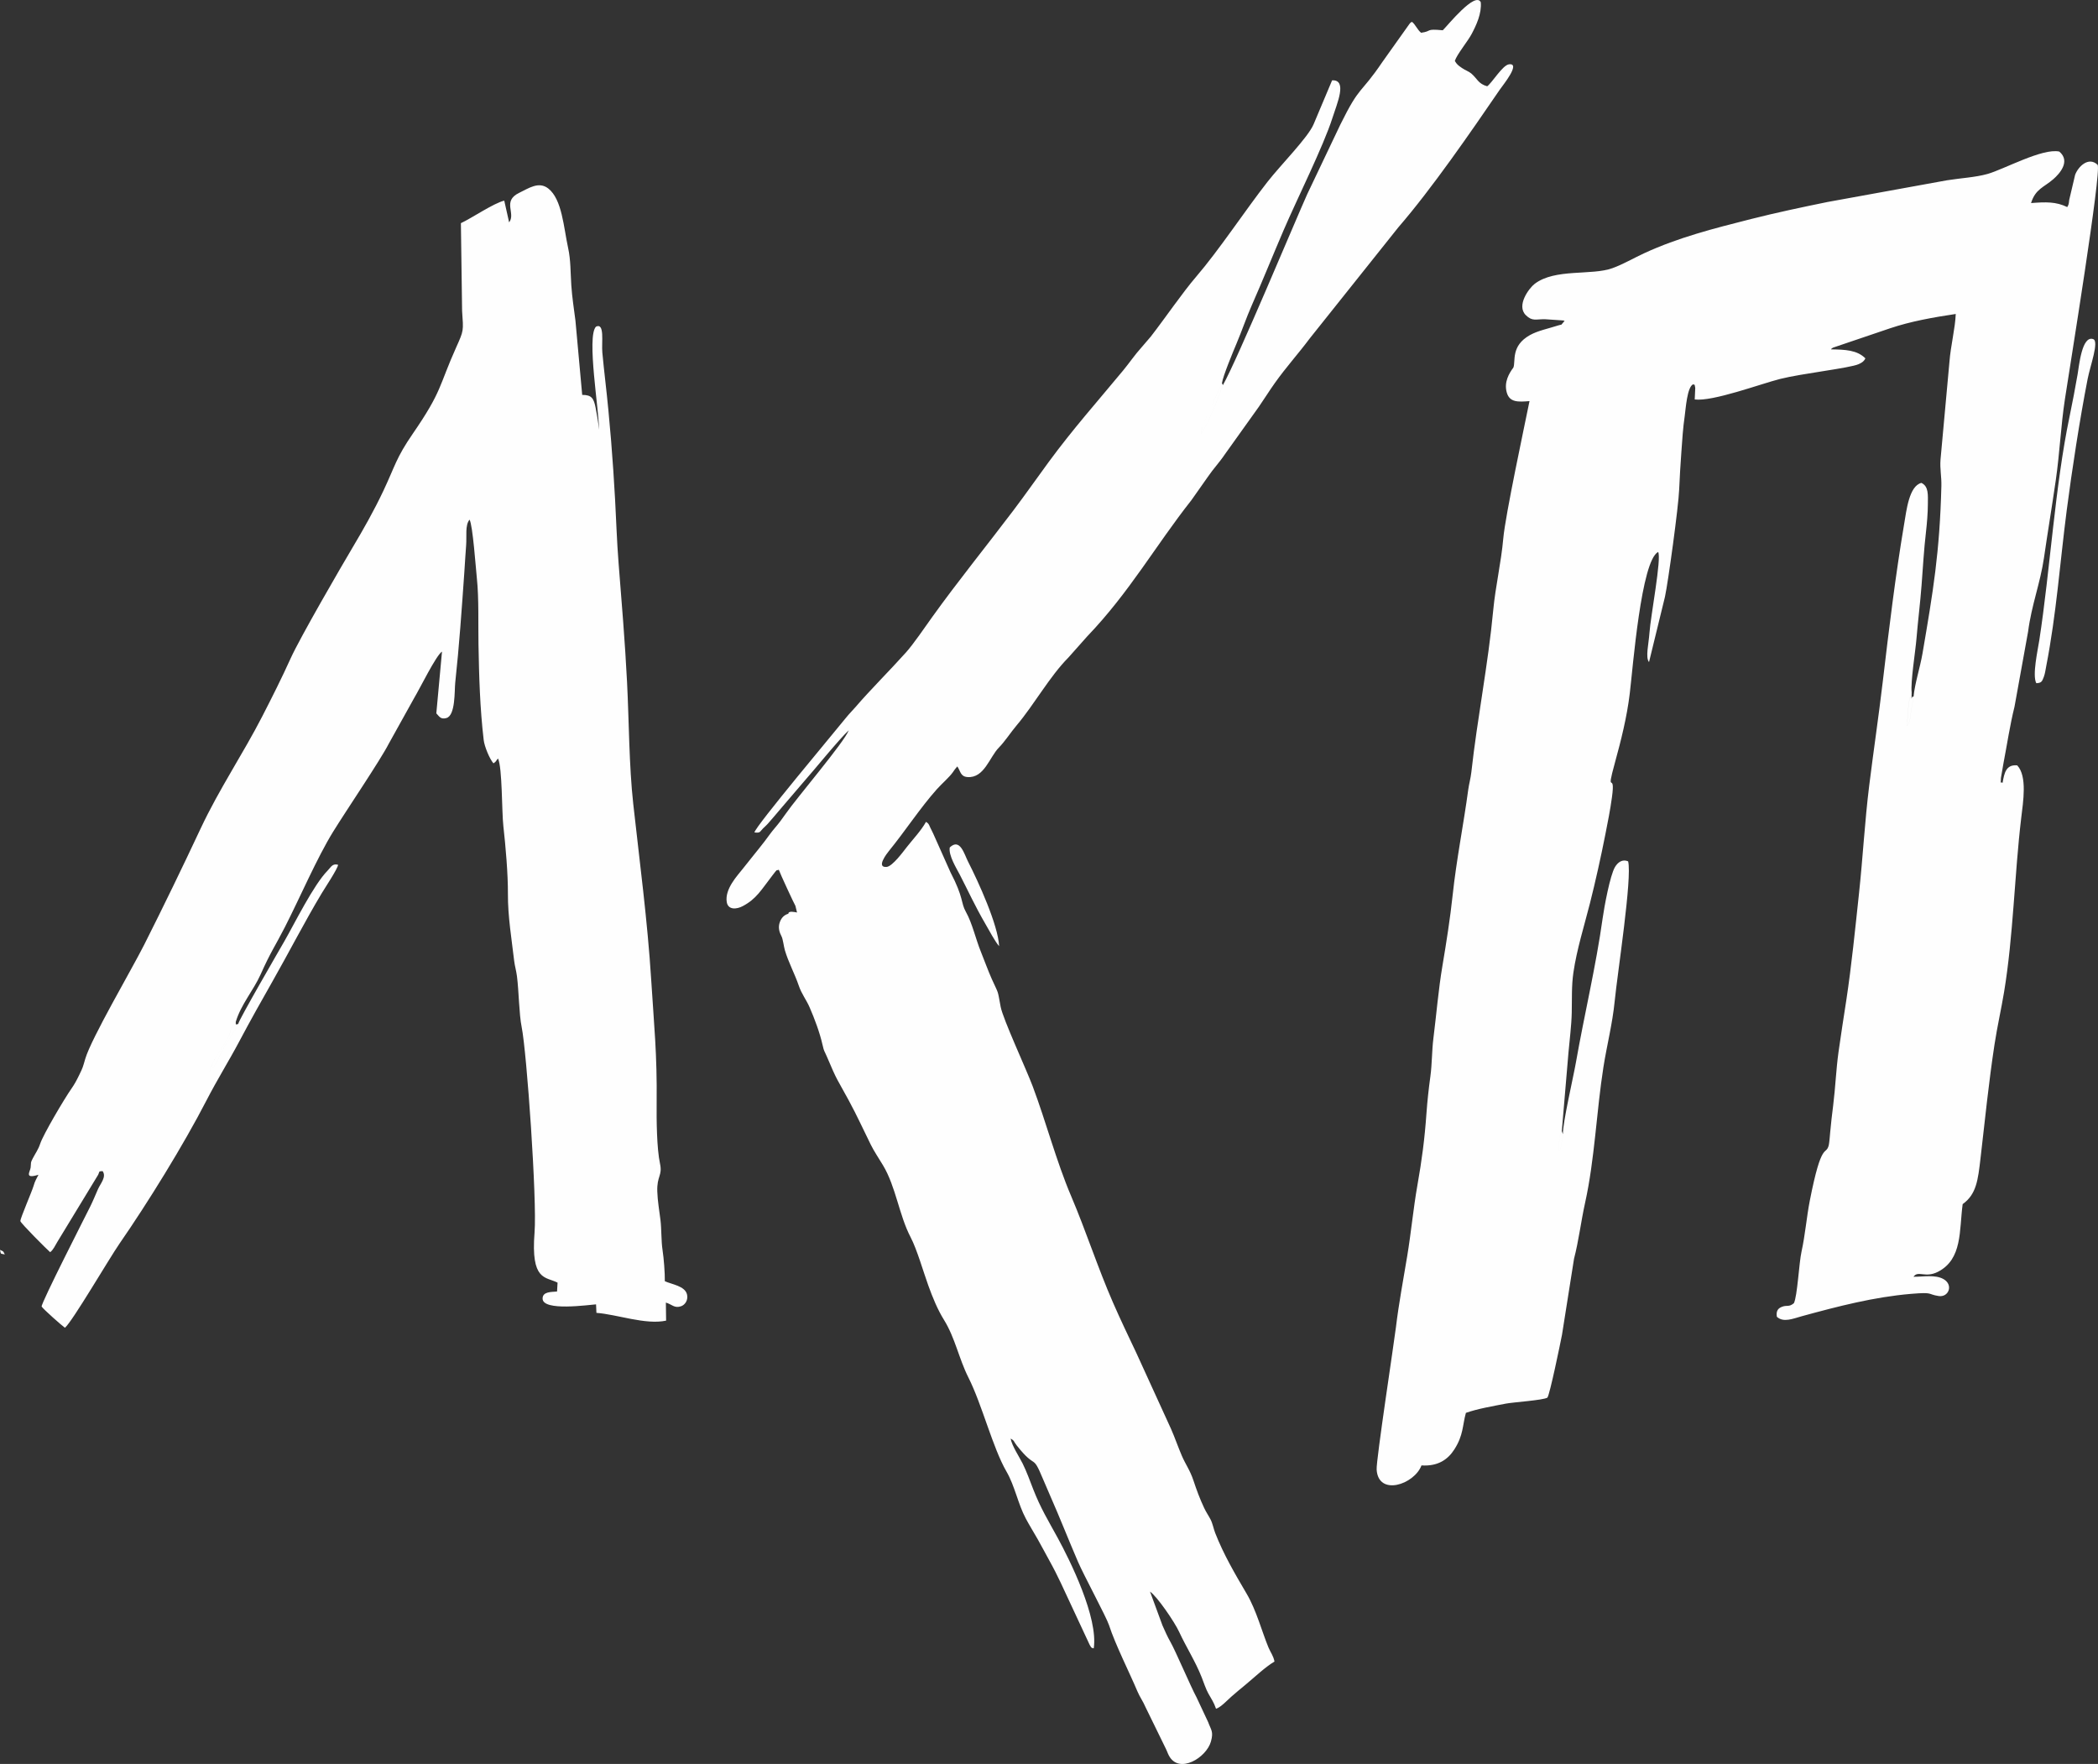
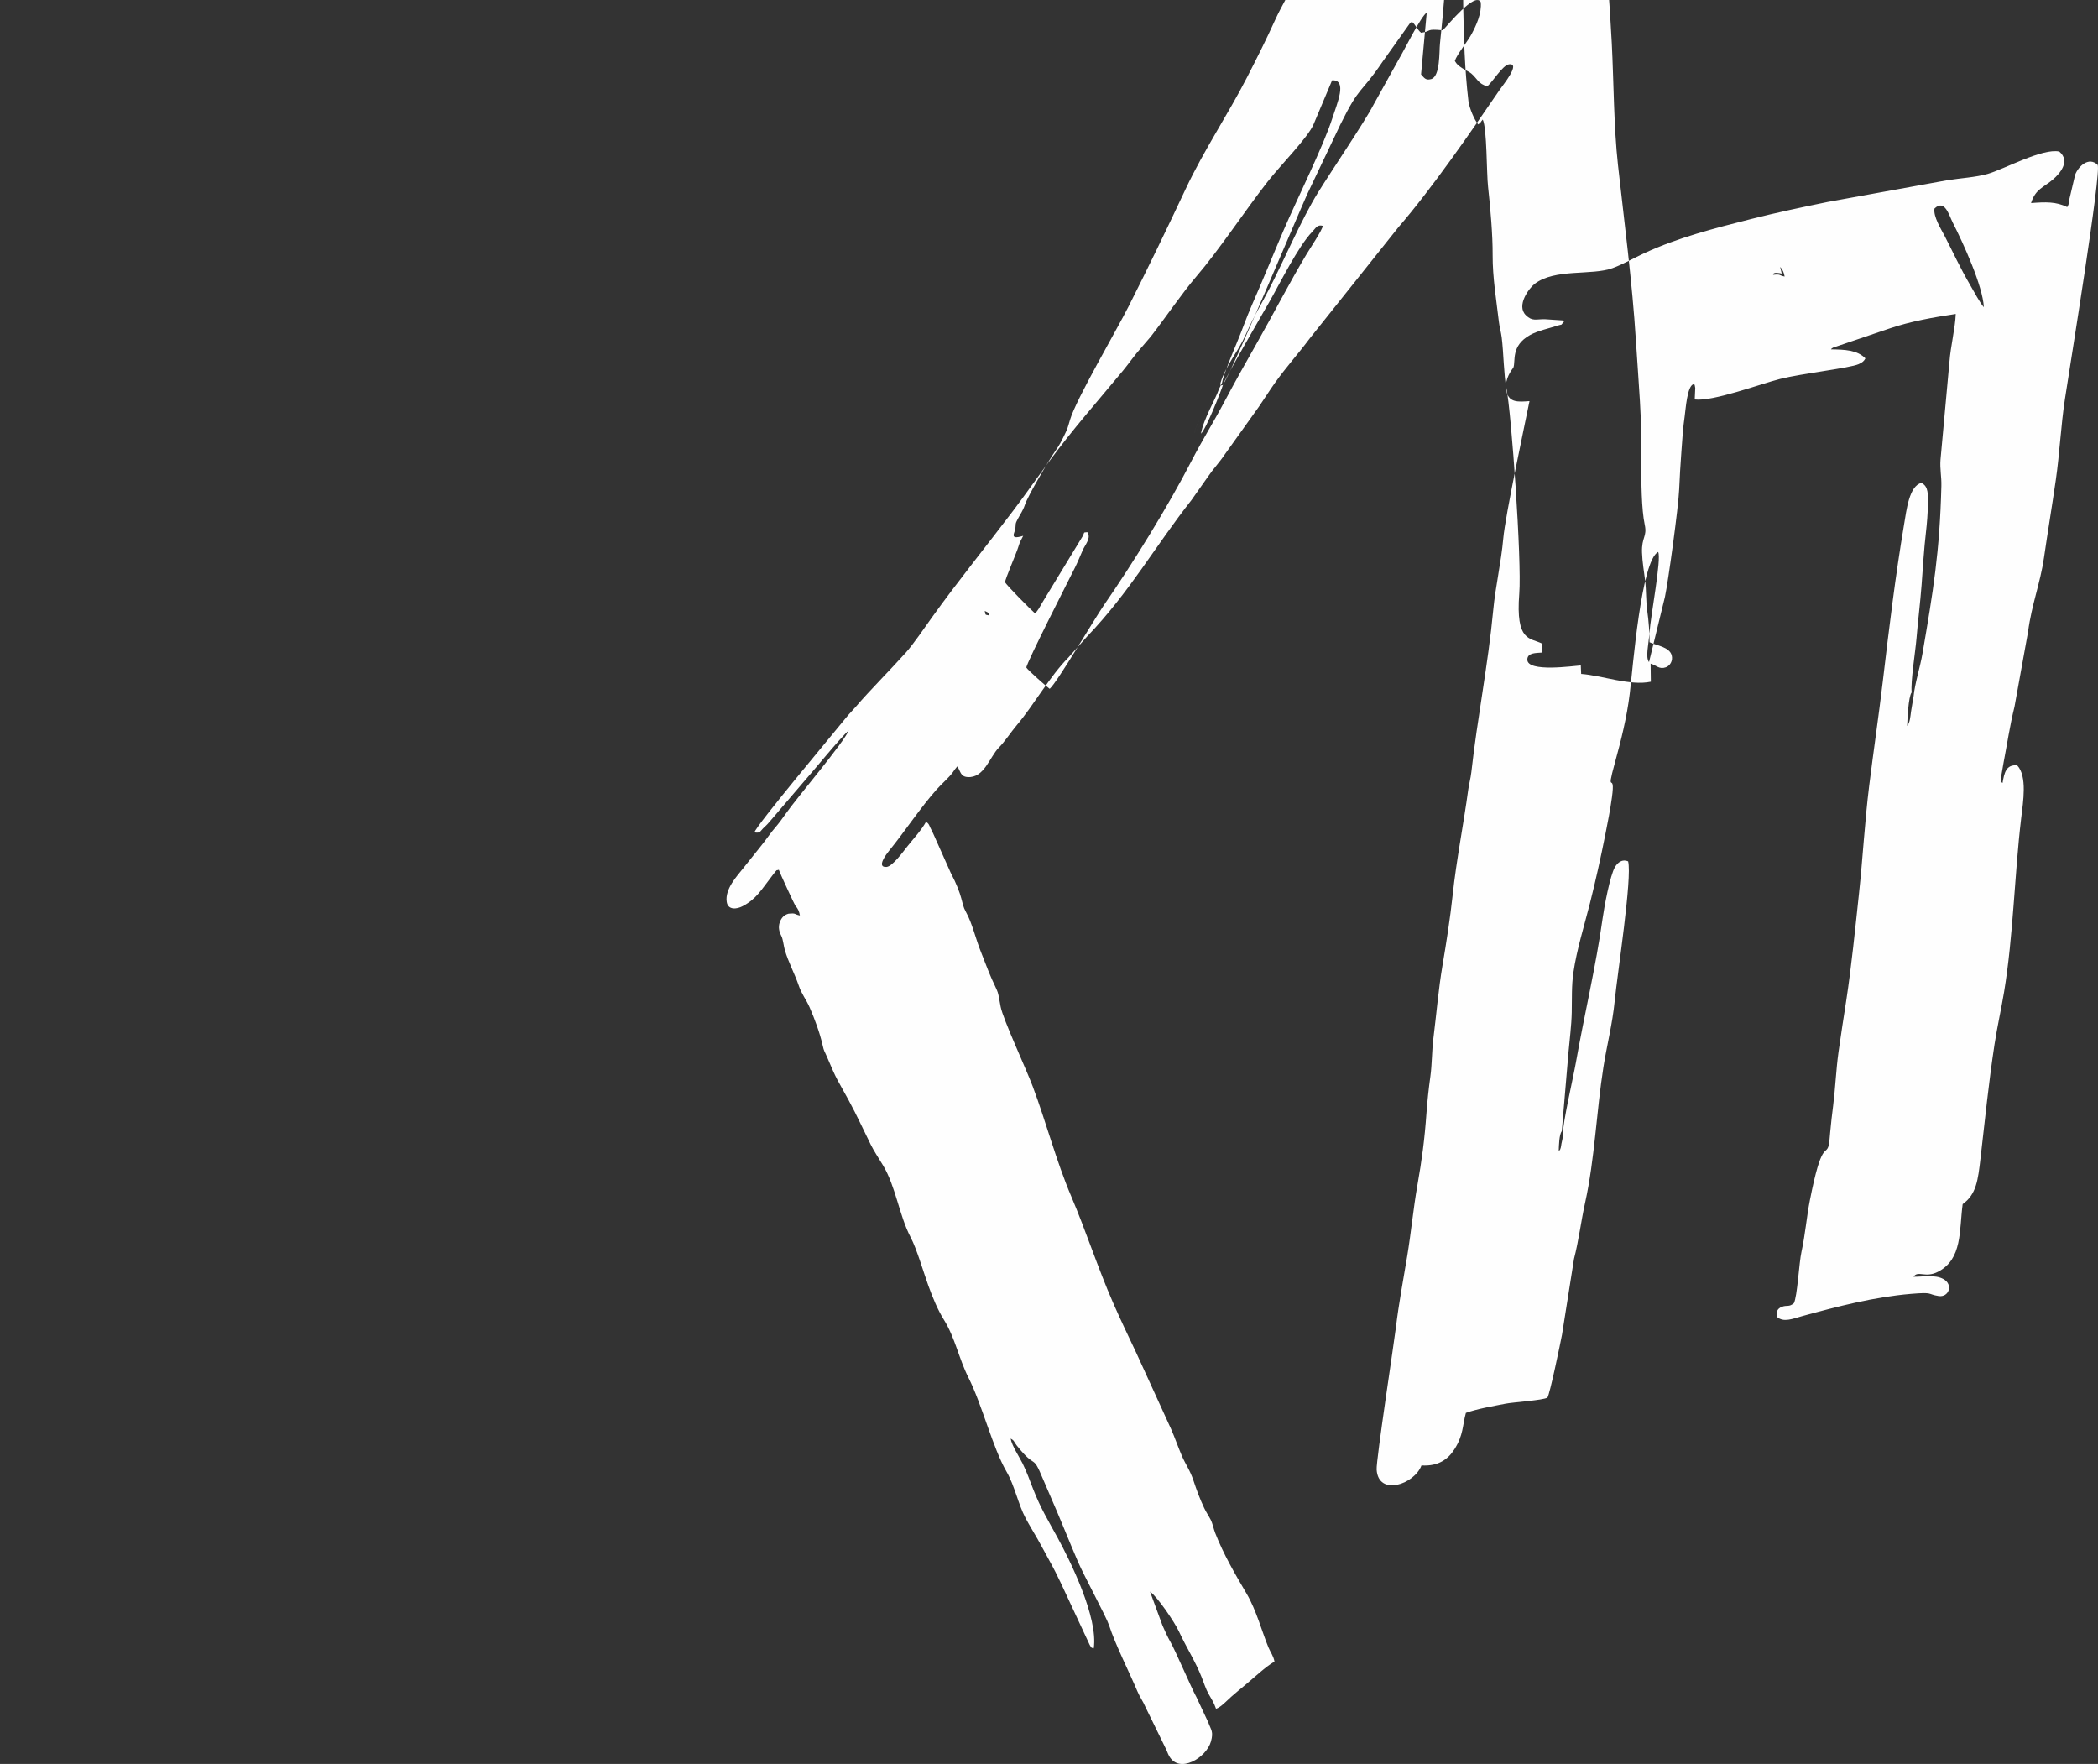
<svg xmlns="http://www.w3.org/2000/svg" xml:space="preserve" width="55.86mm" height="46.966mm" version="1.1" style="shape-rendering:geometricPrecision; text-rendering:geometricPrecision; image-rendering:optimizeQuality; fill-rule:evenodd; clip-rule:evenodd" viewBox="0 0 5574.72 4687.11">
  <rect x="0" y="0" width="5574.72" height="4687.11" fill="#333333" stroke="none" />
  <defs>
    <style type="text/css"> .fil0 {fill:#FEFEFE} </style>
  </defs>
  <g id="Слой_x0020_1">
-     <path class="fil0" d="M4152.92 3013.73c-0.17,11.56 -2.04,15.58 -3.94,25.46 -0.61,3.15 -0.95,7.94 -1.81,10.55 -3.53,10.73 -2.08,4.36 -5.33,7.99 0.52,-14.34 0.98,-42.74 8.14,-52.31 5.42,-65.65 11.75,-139.47 17.67,-208.45 3.01,-35.11 7.96,-70.65 8.73,-106.53 0.8,-37.51 -0.75,-70.8 4.38,-106.14 8.89,-61.31 29.18,-125.63 44.03,-184.37 14.69,-58.08 29.04,-122.7 40.95,-183.15 6.3,-31.97 12.83,-64.23 17.45,-98.16 10.34,-75.81 -17.84,1.89 7.75,-91.48 16.29,-59.38 31.91,-120.82 39.61,-184.59 8.44,-69.91 30.32,-352.85 75.39,-375.93 9.57,16.75 -20.02,170.19 -23.1,215.3 -2.02,29.41 -11.15,64.83 -1.12,77.34l42.33 -173.42c8.37,-38.35 35.99,-239.35 37.78,-285.36 1.26,-32.51 3.54,-66.28 5.83,-99.29 2.23,-32.13 4.38,-65.06 8.88,-95.59 2.55,-17.35 6.33,-79.81 23.27,-84.71 3.4,4.62 2.33,-4.63 4.75,9.98l-1.39 30.54c47.97,6.06 175.25,-41.46 226.78,-54.49 57.98,-14.66 184.95,-28.7 208.8,-39.33 10.16,-4.52 14.21,-8.05 17.96,-15.33 -22.18,-22.29 -53.55,-23.37 -91.49,-23.96 2.71,-2.75 0.71,-2.04 5.41,-4.58l151.64 -51.41c55,-18.55 114.78,-29.07 174.45,-38.06 -1.31,37.37 -13.52,84.92 -16.72,127.2l-23.76 260.1c-1.86,24.59 2.95,44.42 2.32,69.87 -4.39,175.66 -21.75,279.13 -50.17,444.98 -6.45,37.58 -20.31,79.25 -23.66,113.81 -2.04,13.58 -4.93,27.35 -6.82,40.7 -1.91,13.49 -2.53,28.54 -10.29,37.88 0.79,-15.73 2.91,-77.31 12,-89.11 -3.23,-27.15 10.04,-109.57 12.75,-142.52 3.87,-47.02 9.99,-94.93 13.56,-142.29 3.51,-46.72 6.32,-95.1 11.75,-141.75 2.61,-22.45 4.91,-51.01 4.97,-73.24 0.06,-24.31 2.62,-47.43 -17.21,-56.8 -32.59,8.17 -39.55,72.21 -45.93,110.01 -23.34,138.49 -39.82,275.33 -56.48,416.35 -11.02,93.3 -24.79,185.64 -36.31,278.45 -11.75,94.67 -16.94,192.34 -27.22,287.67 -9.86,91.43 -19.67,190.84 -33.56,282.12 -7.26,47.67 -13.85,88.34 -20.65,137.24 -6.63,47.73 -8.22,94.38 -14.33,143.08 -2.97,23.74 -5.66,45.87 -7.82,70.35 -0.61,6.78 -2.36,29.36 -3.93,35.16 -7.87,28.85 -18.5,-15.47 -50.35,147.21 -8.35,42.72 -12.34,91.8 -21.86,134.63 -6.88,30.98 -10.97,118.77 -20.37,137.47 -14.02,11.43 -17.52,3.75 -32.48,9.83 -11.38,4.63 -14.82,12.82 -12.72,26.23 17.74,16.21 42.85,4.88 66.93,-1.7 94.56,-25.84 191.16,-50.99 289.85,-59.26 60.89,-5.11 41.62,0.9 73.11,5.78 26.76,4.15 40.04,-30.14 12.39,-45.3 -21.8,-11.96 -53.44,-5.75 -79.2,-5.9 12.34,-17.84 30.7,4.21 64.54,-12.98 66,-33.52 56.67,-110.32 66.08,-180.01 36.5,-26.15 40.72,-63.73 47.45,-121.82 11.83,-102.07 21.9,-202.3 37.21,-302.58 7.3,-47.7 17.91,-93.99 25.44,-139.53 24.66,-149.39 27.37,-309.54 45.41,-461.56 5.21,-43.8 16.56,-111.57 -10.57,-140.34 -29.81,-2.87 -34.4,20.41 -38.95,46.85 -5.38,-6.95 -5.3,10 -4.31,-13.54l6.75 -38.95c9.87,-51.18 16.91,-100.16 29.38,-150.5l36.04 -199.26c9.14,-70.44 32.54,-129.57 42.21,-196.13 10.01,-68.93 21.02,-134.71 31.42,-206.53 10.28,-71.07 13.52,-145.04 24.18,-214.69 14.17,-92.66 97.45,-604.08 86.98,-623.02 -24.07,-22.85 -51.63,4.56 -59.83,26.59l-15.77 66.96c-1.15,10.41 -0.98,11.5 -5.14,18.72 -30.17,-14.69 -57.07,-13.64 -96.2,-10.67 11.83,-37.76 33.69,-41.38 59.1,-63.4 15.95,-13.82 46.99,-47.49 15.91,-73.44 -44.63,-9.64 -146.98,47.13 -190.4,59.44 -32.36,9.15 -72.48,11.18 -107.98,16.9l-317.4 57.66c-68.32,13.99 -135.18,28.05 -203.23,45.29 -99.82,25.29 -193.13,48.99 -283.7,90.75 -27.44,12.65 -56.21,29.5 -84.38,39.73 -55.94,20.31 -152.75,0.26 -207.04,41.88 -14.46,11.1 -49.41,57.4 -23.26,83.14 17.52,17.26 26.73,10.07 51.85,10.8l42.41 2.86c4.67,0.18 4.32,0.18 8.73,1.31l-8.46 10.13c-6.02,1.45 -5.42,1.02 -11.33,2.93 -23.3,7.58 -51.55,13.19 -72.37,24.87 -51.21,28.7 -37.52,68.92 -43.89,86.18 -11.52,15.44 -25.34,38.53 -17.74,66.07 7.41,26.86 30.04,25.59 60.5,23.16 -12.95,64.2 -64.24,303.25 -69.7,365.09 -5.64,63.87 -20.83,127.75 -26.71,190.62 -13.47,143.93 -42.22,286.51 -58.12,430.16 -1.75,15.85 -6.42,32.83 -8.13,45.61 -12.75,94.79 -31.44,186.42 -41.56,281.24 -6.46,60.5 -16.83,126.78 -27.04,187.07 -10.83,63.9 -15.92,128.42 -24.11,193.31 -4.25,33.68 -3.45,68.09 -8.09,101.68 -4.38,31.75 -8.03,65.25 -10.24,96.28 -5.1,71.82 -12.31,125.22 -24.28,193.15 -10.78,61.21 -16.75,126.16 -27.04,187.94 -10.11,60.69 -22.62,127.64 -29.86,188.39 -4.46,37.49 -52.81,353.71 -51.32,378.45 4.35,71.93 100.09,39.81 119.16,-10.95 44.67,2.86 70.67,-16.39 87.5,-42.77 24.25,-38.03 21.26,-63.75 30.52,-96.87 32.31,-11.27 70.39,-17.52 105.04,-24.37 20.89,-4.12 100.11,-9 111.6,-16.18 6.56,-9.37 33.95,-142.41 38.75,-167.11l31.9 -201.7c12.67,-48.8 18.41,-99.03 29.58,-149.48 25.47,-115.09 30.03,-242.27 48.59,-360.07 9.08,-57.69 23.95,-114.6 29.91,-175.14 7.16,-72.74 46.83,-328.06 35.7,-371.47 -15.31,-6.58 -27.34,2.7 -34.74,14.85 -13.5,22.2 -29.06,108.43 -32.88,135.82 -17.93,128.59 -48.72,256.23 -71.23,384.34 -6.91,39.36 -35.11,160.02 -34.47,190.1zm-903.47 -1990.51c-3.73,12.58 -43.86,115.65 -58.23,129.16 6.05,-37.84 38.77,-91.62 47.92,-118.98l7.78 -15.29c2.84,-19.46 29.72,-83.83 38.51,-104.72 15.26,-36.23 25.94,-68.45 40.71,-102.03 29.55,-67.16 56.43,-134.06 84.68,-199.82 35.25,-82.05 105.8,-223.26 129.61,-297.97 12.36,-38.79 40.6,-102.11 -0.8,-100.18l-49.19 116.77c-14.83,35.13 -86.95,107.51 -122.67,153.2 -59.76,76.43 -127.92,180.37 -189.79,252.37 -35.68,41.52 -80.5,107.41 -120.09,158.55l-25.12 29.26c-16.89,18.55 -32.08,41.07 -48.34,60.72 -67.59,81.69 -133.38,155.49 -198.25,243.83 -31.5,42.9 -61.19,85.47 -93.23,127.86 -69.72,92.23 -148.8,189.86 -216,283.7 -19.54,27.27 -49.87,71.88 -69.59,93.9 -43.58,48.64 -95.62,100.23 -133.79,144.79 -8.58,10.01 -17.11,18.15 -25.65,28.86 -26.21,32.86 -240.35,287.84 -243.3,304.69 16.42,1.89 13.79,-1.62 22.71,-10.46 7.9,-7.83 9.79,-8.79 16.51,-16.8 10.1,-12.05 20.48,-23.15 30.75,-35.91l60.04 -70.18c28.79,-32.4 93.94,-113.17 120.62,-138.01 -11.42,31.08 -138.06,179.2 -167.31,221.53 -9.49,13.74 -19.05,26.44 -28.84,37.81 -10.81,12.54 -17.67,23.07 -27.59,35.95 -20.3,26.36 -38.03,47.21 -57.71,72.53 -14.05,18.07 -48.27,53.4 -42.72,88.4 3.4,21.43 26.03,19.69 42.42,10.98 36.57,-19.41 48.34,-42.01 78.81,-81.44 15.26,-19.74 8.7,-11.67 17.08,-15.28 2.36,7.79 42.05,93.37 44.16,95.95 7.01,7.35 10.12,15.3 11.92,25.57 -16.67,-3.4 -9.01,-6.9 -30.65,-4.66 -10.4,3.07 -17.78,9.48 -22.45,21.67 -5.66,14.76 -1.4,27.73 4.4,38.7 3.55,6.71 5.93,26.88 8.72,36.46 9.3,31.83 26.58,63.53 36.9,94.05 7.64,22.61 19.73,36.84 28.98,58.06 13.2,30.3 26.98,67.3 34.15,99.11 4.44,19.66 4.62,15 11.44,31.18 28.57,67.75 26.4,57.78 58.45,117.02 22.33,41.27 37.57,75.35 58.34,117.31 8.77,17.72 21.42,36.33 32.76,55.28 33.98,56.73 42.56,132.15 72.96,190.39 17.38,33.33 33.28,90.1 47.14,128.47 11.52,31.92 24.55,63.84 41.64,91.39 29.72,47.9 39.52,102.75 64.97,153.24 36.51,72.44 64.57,186.76 101.16,249.91 22.23,38.39 30.59,85.93 51.15,124.47 9.96,18.68 20.57,35.58 32.13,55.9 10.74,18.87 21.27,39.29 31,56.7 21.89,39.17 38.09,76.23 57.73,118.17l49.05 105.24c5.43,9.02 3.64,7.35 10.78,9.33 12.43,-81.41 -62.78,-233.27 -95.92,-293.93 -25.55,-46.8 -45.18,-78.34 -64.86,-128.87 -9,-23.12 -17.61,-47.19 -28.12,-68.31 -8.9,-17.87 -28.43,-46.92 -31.91,-66.33 10.74,5.97 7.72,7.5 16.19,18.24 52.55,66.64 40.64,19.05 69.28,88.06 6.4,15.41 12.52,29.49 19.1,44.39 25.87,58.54 49.55,119.13 74.49,176.88 16.12,37.34 75.22,146.21 82.41,168.37 16.85,51.81 54.74,126.67 75.56,176.09 6.29,14.91 14.25,24.91 21.85,42.55l52.48 107.37c4.07,7.74 5.67,13.88 9.43,20.83 26.82,49.53 99.4,5.26 111.43,-37.89 7.45,-26.71 0.13,-30.58 -7.17,-50.94l-30.85 -65.9c-15.35,-28.06 -56.01,-124.11 -69.89,-148.23 -7.52,-13.06 -14.95,-29.92 -20.79,-43.1l-33.18 -90.15c19.23,13.24 65.31,80.9 77.25,106.74 19.06,41.24 43.06,77.94 60.16,121.28 5.12,12.96 10.96,31.09 17.76,43.11 8.16,14.41 14.38,23.16 20.24,40.18 12.08,-3.31 30.94,-23.53 40.4,-31.9 13.24,-11.71 24.47,-20.82 37.8,-31.84 23.88,-19.75 51.89,-46.73 77.09,-61.68 -2.6,-14.88 -10.65,-24.6 -16.13,-37.83 -17.23,-41.69 -31.9,-98.29 -57.71,-142.21 -30.97,-52.67 -61.41,-104.6 -83.63,-161.51 -4.56,-11.68 -6.63,-25.02 -12.49,-36.23 -6.14,-11.71 -11,-17.83 -17.23,-31.09 -11.06,-23.55 -19.37,-45.9 -28.01,-71.92 -9.29,-28 -20.91,-42.66 -30.98,-66.08 -10.02,-23.29 -18.39,-47.98 -28.57,-71.06l-92.19 -201.82c-21.12,-44.64 -42.36,-88.85 -62.21,-134.31 -40.61,-93.01 -71.53,-189.65 -111.2,-282.84 -39.37,-92.46 -66.53,-196.96 -102.08,-291.6 -17.48,-46.56 -79.06,-178.86 -85.15,-211.32 -8.98,-47.89 -4.04,-30.53 -23.4,-73.49 -10.27,-22.78 -19.86,-50.04 -28.58,-71.3 -14.53,-35.42 -23.08,-76.68 -40.68,-107.98 -13.48,-23.95 -5.15,-36.69 -40.7,-104.73l-45.76 -102.54c-3.11,-7.16 -4.61,-8.79 -7.71,-15.7 -4.23,-9.43 -4.45,-11.32 -11.57,-15.62 -12.31,22.49 -34.4,45.87 -50.87,66.78 -9.2,11.7 -38.22,51.71 -53.9,52.94 -28.57,2.26 0.68,-35.53 6.6,-42.79 42.91,-52.65 82.94,-114.27 127.02,-163.66 12.75,-14.27 33.36,-32.07 42.5,-45.12 4.08,-5.83 6.19,-9.27 11.81,-15.51 8.77,12.06 7.75,26.9 27.17,28.3 44.61,3.23 58.55,-53.24 83.35,-78.34 15.8,-15.99 31.82,-40.88 47.07,-58.92 46.84,-55.39 87.9,-130.21 137.66,-180.33l49.85 -56.08c112.62,-117.48 181.35,-240.85 276.94,-362.01l43.81 -62.18c14.87,-21.93 30.69,-38.03 45.65,-60.42l89.59 -125.36c14.85,-21.43 27.93,-42.59 42.66,-63.33 30.41,-42.81 61.82,-77.09 93.04,-118.89l235.12 -294.83c89,-102.78 191.72,-252.07 269.76,-366.09 7.6,-11.11 56.89,-71.14 24.33,-67.09 -17.22,2.14 -44.43,48.55 -57.93,58.35 -23.84,-6.44 -26.48,-20.51 -42.36,-34 -6.69,-5.68 -15.38,-8.13 -24.8,-14.62 -10.53,-7.25 -13.71,-9.99 -18.85,-18.69 5.11,-16.91 34.21,-51.93 44.61,-71.54 12.28,-23.16 26.99,-54.41 24.3,-84.42 -14.53,-30.01 -88.83,62.8 -100.99,74.45 -47.52,-4.52 -27.16,2.51 -57.53,6.64 -9.89,-7.77 -15.18,-22.12 -24.23,-29.01 -5.79,3.5 -1.84,-0.42 -7.11,5.98l-71.73 100.87c-59.74,88.32 -58.34,58.4 -111.71,166.48l-87.98 184.86c-33.29,74.24 -186.36,441.14 -223.89,507zm-2616.6 1697.76c-9.87,21.85 -27.37,42.19 -38.63,64.23 -8.69,17 -24.25,52.62 -37.45,62.67 6.8,-30.43 29.97,-55.7 34.92,-65.62l17.07 -31.4c6.63,-16.72 1.94,-17 17.75,-35.72 13.5,-45.61 47.06,-83.71 65.85,-125.71 27.51,-61.54 37.68,-73.34 64.64,-126.01 39.29,-76.77 85.31,-184.11 128.18,-253.47 35.42,-57.29 125.06,-189.4 147.84,-233.88l68.05 -122.41c13.36,-21.9 58.12,-113.16 73.36,-122.26l-15.07 164.02c7.86,8.34 11.49,16.72 26.67,12.54 24.68,-6.79 21.28,-72.81 23.57,-93.95 10.56,-97.44 17.26,-194.77 24.11,-292.41 1.64,-23.18 3.05,-50.25 4.88,-72.8 1.98,-24.31 -3.28,-53.07 9,-68.04 8.53,13.26 16.79,130.16 19.66,157.6 5.4,51.31 3.19,120.79 4.14,173.97 1.5,84.51 3.92,169.83 13.86,253.99 2.1,17.67 15.87,50.54 25.93,61.97 8.7,-5.57 5.51,-5.98 12.12,-12.89 11.57,24.59 9.85,140.82 14.14,179.05 6.13,54.58 12.48,127.94 12.18,181.01 -0.36,59.41 10.07,121.06 16.69,178.29 1.36,11.69 5.5,25.95 7.36,40.48 5.09,39.91 5.52,100.24 12.36,134.03 13.8,68.13 41.11,460.89 34.35,546.61 -10.19,129.24 29.07,116.94 61.14,133.25l-1.35 23.64c-15.45,1.36 -38.28,0.01 -38.41,18.62 -0.24,34.86 124.42,16.46 142.04,15.49l1 22.59c54.36,3.92 130.59,32.46 185.15,20.66l-0.63 -47.98c15.64,4.39 22.76,16.06 40.58,9.67 10.7,-3.83 19.33,-16.83 15.47,-31.74 -5.79,-22.31 -40.4,-26.15 -58.83,-34.75 0.41,-20.71 -2.71,-61.4 -6.02,-82.47 -3.74,-23.91 -2.57,-55.7 -5.58,-80.29 -3.13,-25.65 -7.53,-49.26 -8.42,-75.72 -1.37,-41.25 14.05,-41.89 7.29,-73.45 -8.82,-41.16 -9.47,-117.02 -9,-162.74 1.33,-130.14 -6.72,-202.1 -14.53,-326.95 -9.74,-155.54 -30.66,-312.89 -47.62,-466.37 -11.36,-102.81 -11.13,-218.35 -16.51,-324.16 -5.47,-107.47 -14.32,-212.53 -22.68,-318.46 -4.27,-54.27 -6.16,-112.5 -9.08,-166.07 -5.67,-104.02 -14.19,-212.06 -26.01,-315.47 -2.95,-25.85 -5.51,-50.49 -7.89,-75.52 -2.53,-26.67 6.92,-79.63 -16.75,-68.82 -25.88,25.51 9.02,226.61 7.76,274.19 -0.49,-12.44 -5.76,-43.31 -8.84,-58.52 -5.08,-25.16 -10.31,-34.24 -35.69,-34.23l-17.9 -197.02c-4.09,-32 -8.93,-62.53 -11,-93.76 -2.29,-34.63 -1.43,-67.37 -8.43,-99.34 -11.95,-54.47 -15.9,-129.57 -52.89,-158.4 -25.15,-19.61 -52.02,-0.54 -77.06,11.54 -46.1,22.23 -8.45,54.22 -26.86,78.57l-12.94 -57.71c-27.53,6.23 -88.26,47.53 -115.21,59.79l3.2 233.41c3.67,53.4 4.76,51.04 -15.63,96.4 -46.8,104.2 -36.51,115.11 -115.55,229.86 -44.45,64.55 -46.45,84.68 -78.26,152.06 -24.36,51.58 -52.4,101.08 -80.95,149.06 -29.91,50.27 -139.75,239.49 -165.11,295.46 -24.86,54.88 -49.4,103.35 -75.47,154.19 -50.44,98.35 -114.72,193.58 -163.32,297.13 -49.57,105.61 -97.59,204.82 -150.44,309.72 -33.32,66.13 -140.71,248.83 -156.53,303.03 -6.85,23.46 -6.28,22.8 -15.84,42.51 -7.15,14.73 -12.58,24.93 -20.84,36.72 -19.29,27.51 -75.21,122.29 -83.26,146.8 -4.96,15.09 -12.41,24.95 -19.33,38.16 -7.12,13.61 -4.24,10.18 -5.94,24.78 -1.31,11.29 -17.82,31.26 20.79,19.26 -5.49,11.56 -8.69,14.63 -13.18,30.1 -4.37,15.04 -35.39,85.87 -34.87,92.99 0.38,5.2 70.62,75.47 79.09,82.62 8.03,-5.49 13.75,-18.59 19.09,-27.26l108.57 -178.52c5.1,-10.96 -0.06,-8.15 11.64,-9.68 11.22,15.17 -5.82,33.37 -12.16,47.9 -7.16,16.42 -13.54,31.98 -20.52,46.1 -9.72,19.65 -131.12,257.37 -129.23,265.96 4.46,7.16 54.48,51.32 61.96,56.37 19.9,-16.89 117.69,-184.23 144.83,-223.42 74.82,-108.07 170.03,-261.9 231.16,-380.52 29.24,-56.71 59.74,-105.06 87.61,-157.67 29.15,-55.03 58.96,-107.94 87.34,-157.89 43.68,-76.83 86,-159.42 131.48,-235.25 7.88,-13.14 42.66,-65.44 43.35,-75.51 -15.29,-4.01 -18.5,5.97 -27.85,15.49 -37.4,38.08 -87.4,139.88 -115.05,187.98 -12.44,21.68 -122.15,210.75 -122.61,219.68zm4777.9 -905.62c13.8,-0.46 15.51,-4.91 20,-16.79 3.19,-8.45 4.37,-18.02 6.27,-27.75 27.28,-140.21 36.45,-274.71 54.59,-414.82 13.81,-106.54 34.75,-242.45 55.58,-349.09 6.82,-34.93 30.94,-100.12 14.76,-105.82 -30.11,-10.61 -37.55,71.42 -41.47,93.73 -6.47,36.87 -13.63,75.24 -21.25,111.54 -38.86,185.35 -51.49,406.51 -80.48,594.79 -4,26.02 -19.17,93.29 -8,114.2zm-2792.35 639.71c9.21,15.84 26.11,47.72 36.42,59.03 -2.72,-56.4 -55.01,-170.74 -82.6,-224.81 -10.13,-19.84 -21.19,-63.5 -48.58,-37.46 -3.65,21.11 17.87,55.28 26.4,71.77 23.94,46.36 40.2,83.04 68.37,131.47zm631.05 -1431.85l-2.52 -5.11 -7.78 15.29c-9.15,27.35 -41.88,81.14 -47.92,118.98 14.37,-13.51 54.5,-116.57 58.23,-129.16zm-2616.6 1697.76c-8.33,1.25 -5.98,2.89 -6.35,-5.83 -15.82,18.72 -11.13,19 -17.75,35.72l-17.07 31.4c-4.95,9.92 -28.12,35.19 -34.92,65.62 13.2,-10.05 28.76,-45.68 37.45,-62.67 11.26,-22.04 28.76,-42.38 38.63,-64.23zm4451.9 -870.75c-4.01,4.38 -1.89,-4.24 -5.64,6.16l0.53 -16.69c-9.08,11.8 -11.21,73.38 -12,89.11 7.75,-9.34 8.38,-24.39 10.29,-37.88 1.89,-13.34 4.78,-27.12 6.82,-40.7zm-931.83 1163.51l-2.93 -8.31c-7.17,9.57 -7.62,37.97 -8.14,52.31 3.25,-3.63 1.8,2.73 5.33,-7.99 0.86,-2.6 1.2,-7.4 1.81,-10.55 1.91,-9.88 3.77,-13.9 3.94,-25.46zm-2058.11 -585.86c21.64,-2.24 13.98,1.26 30.65,4.66 -1.8,-10.27 -4.91,-18.22 -11.92,-25.57l4.26 17.69c-5.92,-1.12 -22.99,-5.25 -22.99,3.21zm-2082.06 905.36c-5.88,-11.17 -1.93,-6.35 -12.75,-12.21 3.11,13.05 0,9.03 12.75,12.21z" />
+     <path class="fil0" d="M4152.92 3013.73c-0.17,11.56 -2.04,15.58 -3.94,25.46 -0.61,3.15 -0.95,7.94 -1.81,10.55 -3.53,10.73 -2.08,4.36 -5.33,7.99 0.52,-14.34 0.98,-42.74 8.14,-52.31 5.42,-65.65 11.75,-139.47 17.67,-208.45 3.01,-35.11 7.96,-70.65 8.73,-106.53 0.8,-37.51 -0.75,-70.8 4.38,-106.14 8.89,-61.31 29.18,-125.63 44.03,-184.37 14.69,-58.08 29.04,-122.7 40.95,-183.15 6.3,-31.97 12.83,-64.23 17.45,-98.16 10.34,-75.81 -17.84,1.89 7.75,-91.48 16.29,-59.38 31.91,-120.82 39.61,-184.59 8.44,-69.91 30.32,-352.85 75.39,-375.93 9.57,16.75 -20.02,170.19 -23.1,215.3 -2.02,29.41 -11.15,64.83 -1.12,77.34l42.33 -173.42c8.37,-38.35 35.99,-239.35 37.78,-285.36 1.26,-32.51 3.54,-66.28 5.83,-99.29 2.23,-32.13 4.38,-65.06 8.88,-95.59 2.55,-17.35 6.33,-79.81 23.27,-84.71 3.4,4.62 2.33,-4.63 4.75,9.98l-1.39 30.54c47.97,6.06 175.25,-41.46 226.78,-54.49 57.98,-14.66 184.95,-28.7 208.8,-39.33 10.16,-4.52 14.21,-8.05 17.96,-15.33 -22.18,-22.29 -53.55,-23.37 -91.49,-23.96 2.71,-2.75 0.71,-2.04 5.41,-4.58l151.64 -51.41c55,-18.55 114.78,-29.07 174.45,-38.06 -1.31,37.37 -13.52,84.92 -16.72,127.2l-23.76 260.1c-1.86,24.59 2.95,44.42 2.32,69.87 -4.39,175.66 -21.75,279.13 -50.17,444.98 -6.45,37.58 -20.31,79.25 -23.66,113.81 -2.04,13.58 -4.93,27.35 -6.82,40.7 -1.91,13.49 -2.53,28.54 -10.29,37.88 0.79,-15.73 2.91,-77.31 12,-89.11 -3.23,-27.15 10.04,-109.57 12.75,-142.52 3.87,-47.02 9.99,-94.93 13.56,-142.29 3.51,-46.72 6.32,-95.1 11.75,-141.75 2.61,-22.45 4.91,-51.01 4.97,-73.24 0.06,-24.31 2.62,-47.43 -17.21,-56.8 -32.59,8.17 -39.55,72.21 -45.93,110.01 -23.34,138.49 -39.82,275.33 -56.48,416.35 -11.02,93.3 -24.79,185.64 -36.31,278.45 -11.75,94.67 -16.94,192.34 -27.22,287.67 -9.86,91.43 -19.67,190.84 -33.56,282.12 -7.26,47.67 -13.85,88.34 -20.65,137.24 -6.63,47.73 -8.22,94.38 -14.33,143.08 -2.97,23.74 -5.66,45.87 -7.82,70.35 -0.61,6.78 -2.36,29.36 -3.93,35.16 -7.87,28.85 -18.5,-15.47 -50.35,147.21 -8.35,42.72 -12.34,91.8 -21.86,134.63 -6.88,30.98 -10.97,118.77 -20.37,137.47 -14.02,11.43 -17.52,3.75 -32.48,9.83 -11.38,4.63 -14.82,12.82 -12.72,26.23 17.74,16.21 42.85,4.88 66.93,-1.7 94.56,-25.84 191.16,-50.99 289.85,-59.26 60.89,-5.11 41.62,0.9 73.11,5.78 26.76,4.15 40.04,-30.14 12.39,-45.3 -21.8,-11.96 -53.44,-5.75 -79.2,-5.9 12.34,-17.84 30.7,4.21 64.54,-12.98 66,-33.52 56.67,-110.32 66.08,-180.01 36.5,-26.15 40.72,-63.73 47.45,-121.82 11.83,-102.07 21.9,-202.3 37.21,-302.58 7.3,-47.7 17.91,-93.99 25.44,-139.53 24.66,-149.39 27.37,-309.54 45.41,-461.56 5.21,-43.8 16.56,-111.57 -10.57,-140.34 -29.81,-2.87 -34.4,20.41 -38.95,46.85 -5.38,-6.95 -5.3,10 -4.31,-13.54l6.75 -38.95c9.87,-51.18 16.91,-100.16 29.38,-150.5l36.04 -199.26c9.14,-70.44 32.54,-129.57 42.21,-196.13 10.01,-68.93 21.02,-134.71 31.42,-206.53 10.28,-71.07 13.52,-145.04 24.18,-214.69 14.17,-92.66 97.45,-604.08 86.98,-623.02 -24.07,-22.85 -51.63,4.56 -59.83,26.59l-15.77 66.96c-1.15,10.41 -0.98,11.5 -5.14,18.72 -30.17,-14.69 -57.07,-13.64 -96.2,-10.67 11.83,-37.76 33.69,-41.38 59.1,-63.4 15.95,-13.82 46.99,-47.49 15.91,-73.44 -44.63,-9.64 -146.98,47.13 -190.4,59.44 -32.36,9.15 -72.48,11.18 -107.98,16.9l-317.4 57.66c-68.32,13.99 -135.18,28.05 -203.23,45.29 -99.82,25.29 -193.13,48.99 -283.7,90.75 -27.44,12.65 -56.21,29.5 -84.38,39.73 -55.94,20.31 -152.75,0.26 -207.04,41.88 -14.46,11.1 -49.41,57.4 -23.26,83.14 17.52,17.26 26.73,10.07 51.85,10.8l42.41 2.86c4.67,0.18 4.32,0.18 8.73,1.31l-8.46 10.13c-6.02,1.45 -5.42,1.02 -11.33,2.93 -23.3,7.58 -51.55,13.19 -72.37,24.87 -51.21,28.7 -37.52,68.92 -43.89,86.18 -11.52,15.44 -25.34,38.53 -17.74,66.07 7.41,26.86 30.04,25.59 60.5,23.16 -12.95,64.2 -64.24,303.25 -69.7,365.09 -5.64,63.87 -20.83,127.75 -26.71,190.62 -13.47,143.93 -42.22,286.51 -58.12,430.16 -1.75,15.85 -6.42,32.83 -8.13,45.61 -12.75,94.79 -31.44,186.42 -41.56,281.24 -6.46,60.5 -16.83,126.78 -27.04,187.07 -10.83,63.9 -15.92,128.42 -24.11,193.31 -4.25,33.68 -3.45,68.09 -8.09,101.68 -4.38,31.75 -8.03,65.25 -10.24,96.28 -5.1,71.82 -12.31,125.22 -24.28,193.15 -10.78,61.21 -16.75,126.16 -27.04,187.94 -10.11,60.69 -22.62,127.64 -29.86,188.39 -4.46,37.49 -52.81,353.71 -51.32,378.45 4.35,71.93 100.09,39.81 119.16,-10.95 44.67,2.86 70.67,-16.39 87.5,-42.77 24.25,-38.03 21.26,-63.75 30.52,-96.87 32.31,-11.27 70.39,-17.52 105.04,-24.37 20.89,-4.12 100.11,-9 111.6,-16.18 6.56,-9.37 33.95,-142.41 38.75,-167.11l31.9 -201.7c12.67,-48.8 18.41,-99.03 29.58,-149.48 25.47,-115.09 30.03,-242.27 48.59,-360.07 9.08,-57.69 23.95,-114.6 29.91,-175.14 7.16,-72.74 46.83,-328.06 35.7,-371.47 -15.31,-6.58 -27.34,2.7 -34.74,14.85 -13.5,22.2 -29.06,108.43 -32.88,135.82 -17.93,128.59 -48.72,256.23 -71.23,384.34 -6.91,39.36 -35.11,160.02 -34.47,190.1zm-903.47 -1990.51c-3.73,12.58 -43.86,115.65 -58.23,129.16 6.05,-37.84 38.77,-91.62 47.92,-118.98l7.78 -15.29c2.84,-19.46 29.72,-83.83 38.51,-104.72 15.26,-36.23 25.94,-68.45 40.71,-102.03 29.55,-67.16 56.43,-134.06 84.68,-199.82 35.25,-82.05 105.8,-223.26 129.61,-297.97 12.36,-38.79 40.6,-102.11 -0.8,-100.18l-49.19 116.77c-14.83,35.13 -86.95,107.51 -122.67,153.2 -59.76,76.43 -127.92,180.37 -189.79,252.37 -35.68,41.52 -80.5,107.41 -120.09,158.55l-25.12 29.26c-16.89,18.55 -32.08,41.07 -48.34,60.72 -67.59,81.69 -133.38,155.49 -198.25,243.83 -31.5,42.9 -61.19,85.47 -93.23,127.86 -69.72,92.23 -148.8,189.86 -216,283.7 -19.54,27.27 -49.87,71.88 -69.59,93.9 -43.58,48.64 -95.62,100.23 -133.79,144.79 -8.58,10.01 -17.11,18.15 -25.65,28.86 -26.21,32.86 -240.35,287.84 -243.3,304.69 16.42,1.89 13.79,-1.62 22.71,-10.46 7.9,-7.83 9.79,-8.79 16.51,-16.8 10.1,-12.05 20.48,-23.15 30.75,-35.91l60.04 -70.18c28.79,-32.4 93.94,-113.17 120.62,-138.01 -11.42,31.08 -138.06,179.2 -167.31,221.53 -9.49,13.74 -19.05,26.44 -28.84,37.81 -10.81,12.54 -17.67,23.07 -27.59,35.95 -20.3,26.36 -38.03,47.21 -57.71,72.53 -14.05,18.07 -48.27,53.4 -42.72,88.4 3.4,21.43 26.03,19.69 42.42,10.98 36.57,-19.41 48.34,-42.01 78.81,-81.44 15.26,-19.74 8.7,-11.67 17.08,-15.28 2.36,7.79 42.05,93.37 44.16,95.95 7.01,7.35 10.12,15.3 11.92,25.57 -16.67,-3.4 -9.01,-6.9 -30.65,-4.66 -10.4,3.07 -17.78,9.48 -22.45,21.67 -5.66,14.76 -1.4,27.73 4.4,38.7 3.55,6.71 5.93,26.88 8.72,36.46 9.3,31.83 26.58,63.53 36.9,94.05 7.64,22.61 19.73,36.84 28.98,58.06 13.2,30.3 26.98,67.3 34.15,99.11 4.44,19.66 4.62,15 11.44,31.18 28.57,67.75 26.4,57.78 58.45,117.02 22.33,41.27 37.57,75.35 58.34,117.31 8.77,17.72 21.42,36.33 32.76,55.28 33.98,56.73 42.56,132.15 72.96,190.39 17.38,33.33 33.28,90.1 47.14,128.47 11.52,31.92 24.55,63.84 41.64,91.39 29.72,47.9 39.52,102.75 64.97,153.24 36.51,72.44 64.57,186.76 101.16,249.91 22.23,38.39 30.59,85.93 51.15,124.47 9.96,18.68 20.57,35.58 32.13,55.9 10.74,18.87 21.27,39.29 31,56.7 21.89,39.17 38.09,76.23 57.73,118.17l49.05 105.24c5.43,9.02 3.64,7.35 10.78,9.33 12.43,-81.41 -62.78,-233.27 -95.92,-293.93 -25.55,-46.8 -45.18,-78.34 -64.86,-128.87 -9,-23.12 -17.61,-47.19 -28.12,-68.31 -8.9,-17.87 -28.43,-46.92 -31.91,-66.33 10.74,5.97 7.72,7.5 16.19,18.24 52.55,66.64 40.64,19.05 69.28,88.06 6.4,15.41 12.52,29.49 19.1,44.39 25.87,58.54 49.55,119.13 74.49,176.88 16.12,37.34 75.22,146.21 82.41,168.37 16.85,51.81 54.74,126.67 75.56,176.09 6.29,14.91 14.25,24.91 21.85,42.55l52.48 107.37c4.07,7.74 5.67,13.88 9.43,20.83 26.82,49.53 99.4,5.26 111.43,-37.89 7.45,-26.71 0.13,-30.58 -7.17,-50.94l-30.85 -65.9c-15.35,-28.06 -56.01,-124.11 -69.89,-148.23 -7.52,-13.06 -14.95,-29.92 -20.79,-43.1l-33.18 -90.15c19.23,13.24 65.31,80.9 77.25,106.74 19.06,41.24 43.06,77.94 60.16,121.28 5.12,12.96 10.96,31.09 17.76,43.11 8.16,14.41 14.38,23.16 20.24,40.18 12.08,-3.31 30.94,-23.53 40.4,-31.9 13.24,-11.71 24.47,-20.82 37.8,-31.84 23.88,-19.75 51.89,-46.73 77.09,-61.68 -2.6,-14.88 -10.65,-24.6 -16.13,-37.83 -17.23,-41.69 -31.9,-98.29 -57.71,-142.21 -30.97,-52.67 -61.41,-104.6 -83.63,-161.51 -4.56,-11.68 -6.63,-25.02 -12.49,-36.23 -6.14,-11.71 -11,-17.83 -17.23,-31.09 -11.06,-23.55 -19.37,-45.9 -28.01,-71.92 -9.29,-28 -20.91,-42.66 -30.98,-66.08 -10.02,-23.29 -18.39,-47.98 -28.57,-71.06l-92.19 -201.82c-21.12,-44.64 -42.36,-88.85 -62.21,-134.31 -40.61,-93.01 -71.53,-189.65 -111.2,-282.84 -39.37,-92.46 -66.53,-196.96 -102.08,-291.6 -17.48,-46.56 -79.06,-178.86 -85.15,-211.32 -8.98,-47.89 -4.04,-30.53 -23.4,-73.49 -10.27,-22.78 -19.86,-50.04 -28.58,-71.3 -14.53,-35.42 -23.08,-76.68 -40.68,-107.98 -13.48,-23.95 -5.15,-36.69 -40.7,-104.73l-45.76 -102.54c-3.11,-7.16 -4.61,-8.79 -7.71,-15.7 -4.23,-9.43 -4.45,-11.32 -11.57,-15.62 -12.31,22.49 -34.4,45.87 -50.87,66.78 -9.2,11.7 -38.22,51.71 -53.9,52.94 -28.57,2.26 0.68,-35.53 6.6,-42.79 42.91,-52.65 82.94,-114.27 127.02,-163.66 12.75,-14.27 33.36,-32.07 42.5,-45.12 4.08,-5.83 6.19,-9.27 11.81,-15.51 8.77,12.06 7.75,26.9 27.17,28.3 44.61,3.23 58.55,-53.24 83.35,-78.34 15.8,-15.99 31.82,-40.88 47.07,-58.92 46.84,-55.39 87.9,-130.21 137.66,-180.33l49.85 -56.08c112.62,-117.48 181.35,-240.85 276.94,-362.01l43.81 -62.18c14.87,-21.93 30.69,-38.03 45.65,-60.42l89.59 -125.36c14.85,-21.43 27.93,-42.59 42.66,-63.33 30.41,-42.81 61.82,-77.09 93.04,-118.89l235.12 -294.83c89,-102.78 191.72,-252.07 269.76,-366.09 7.6,-11.11 56.89,-71.14 24.33,-67.09 -17.22,2.14 -44.43,48.55 -57.93,58.35 -23.84,-6.44 -26.48,-20.51 -42.36,-34 -6.69,-5.68 -15.38,-8.13 -24.8,-14.62 -10.53,-7.25 -13.71,-9.99 -18.85,-18.69 5.11,-16.91 34.21,-51.93 44.61,-71.54 12.28,-23.16 26.99,-54.41 24.3,-84.42 -14.53,-30.01 -88.83,62.8 -100.99,74.45 -47.52,-4.52 -27.16,2.51 -57.53,6.64 -9.89,-7.77 -15.18,-22.12 -24.23,-29.01 -5.79,3.5 -1.84,-0.42 -7.11,5.98l-71.73 100.87c-59.74,88.32 -58.34,58.4 -111.71,166.48l-87.98 184.86c-33.29,74.24 -186.36,441.14 -223.89,507zc-9.87,21.85 -27.37,42.19 -38.63,64.23 -8.69,17 -24.25,52.62 -37.45,62.67 6.8,-30.43 29.97,-55.7 34.92,-65.62l17.07 -31.4c6.63,-16.72 1.94,-17 17.75,-35.72 13.5,-45.61 47.06,-83.71 65.85,-125.71 27.51,-61.54 37.68,-73.34 64.64,-126.01 39.29,-76.77 85.31,-184.11 128.18,-253.47 35.42,-57.29 125.06,-189.4 147.84,-233.88l68.05 -122.41c13.36,-21.9 58.12,-113.16 73.36,-122.26l-15.07 164.02c7.86,8.34 11.49,16.72 26.67,12.54 24.68,-6.79 21.28,-72.81 23.57,-93.95 10.56,-97.44 17.26,-194.77 24.11,-292.41 1.64,-23.18 3.05,-50.25 4.88,-72.8 1.98,-24.31 -3.28,-53.07 9,-68.04 8.53,13.26 16.79,130.16 19.66,157.6 5.4,51.31 3.19,120.79 4.14,173.97 1.5,84.51 3.92,169.83 13.86,253.99 2.1,17.67 15.87,50.54 25.93,61.97 8.7,-5.57 5.51,-5.98 12.12,-12.89 11.57,24.59 9.85,140.82 14.14,179.05 6.13,54.58 12.48,127.94 12.18,181.01 -0.36,59.41 10.07,121.06 16.69,178.29 1.36,11.69 5.5,25.95 7.36,40.48 5.09,39.91 5.52,100.24 12.36,134.03 13.8,68.13 41.11,460.89 34.35,546.61 -10.19,129.24 29.07,116.94 61.14,133.25l-1.35 23.64c-15.45,1.36 -38.28,0.01 -38.41,18.62 -0.24,34.86 124.42,16.46 142.04,15.49l1 22.59c54.36,3.92 130.59,32.46 185.15,20.66l-0.63 -47.98c15.64,4.39 22.76,16.06 40.58,9.67 10.7,-3.83 19.33,-16.83 15.47,-31.74 -5.79,-22.31 -40.4,-26.15 -58.83,-34.75 0.41,-20.71 -2.71,-61.4 -6.02,-82.47 -3.74,-23.91 -2.57,-55.7 -5.58,-80.29 -3.13,-25.65 -7.53,-49.26 -8.42,-75.72 -1.37,-41.25 14.05,-41.89 7.29,-73.45 -8.82,-41.16 -9.47,-117.02 -9,-162.74 1.33,-130.14 -6.72,-202.1 -14.53,-326.95 -9.74,-155.54 -30.66,-312.89 -47.62,-466.37 -11.36,-102.81 -11.13,-218.35 -16.51,-324.16 -5.47,-107.47 -14.32,-212.53 -22.68,-318.46 -4.27,-54.27 -6.16,-112.5 -9.08,-166.07 -5.67,-104.02 -14.19,-212.06 -26.01,-315.47 -2.95,-25.85 -5.51,-50.49 -7.89,-75.52 -2.53,-26.67 6.92,-79.63 -16.75,-68.82 -25.88,25.51 9.02,226.61 7.76,274.19 -0.49,-12.44 -5.76,-43.31 -8.84,-58.52 -5.08,-25.16 -10.31,-34.24 -35.69,-34.23l-17.9 -197.02c-4.09,-32 -8.93,-62.53 -11,-93.76 -2.29,-34.63 -1.43,-67.37 -8.43,-99.34 -11.95,-54.47 -15.9,-129.57 -52.89,-158.4 -25.15,-19.61 -52.02,-0.54 -77.06,11.54 -46.1,22.23 -8.45,54.22 -26.86,78.57l-12.94 -57.71c-27.53,6.23 -88.26,47.53 -115.21,59.79l3.2 233.41c3.67,53.4 4.76,51.04 -15.63,96.4 -46.8,104.2 -36.51,115.11 -115.55,229.86 -44.45,64.55 -46.45,84.68 -78.26,152.06 -24.36,51.58 -52.4,101.08 -80.95,149.06 -29.91,50.27 -139.75,239.49 -165.11,295.46 -24.86,54.88 -49.4,103.35 -75.47,154.19 -50.44,98.35 -114.72,193.58 -163.32,297.13 -49.57,105.61 -97.59,204.82 -150.44,309.72 -33.32,66.13 -140.71,248.83 -156.53,303.03 -6.85,23.46 -6.28,22.8 -15.84,42.51 -7.15,14.73 -12.58,24.93 -20.84,36.72 -19.29,27.51 -75.21,122.29 -83.26,146.8 -4.96,15.09 -12.41,24.95 -19.33,38.16 -7.12,13.61 -4.24,10.18 -5.94,24.78 -1.31,11.29 -17.82,31.26 20.79,19.26 -5.49,11.56 -8.69,14.63 -13.18,30.1 -4.37,15.04 -35.39,85.87 -34.87,92.99 0.38,5.2 70.62,75.47 79.09,82.62 8.03,-5.49 13.75,-18.59 19.09,-27.26l108.57 -178.52c5.1,-10.96 -0.06,-8.15 11.64,-9.68 11.22,15.17 -5.82,33.37 -12.16,47.9 -7.16,16.42 -13.54,31.98 -20.52,46.1 -9.72,19.65 -131.12,257.37 -129.23,265.96 4.46,7.16 54.48,51.32 61.96,56.37 19.9,-16.89 117.69,-184.23 144.83,-223.42 74.82,-108.07 170.03,-261.9 231.16,-380.52 29.24,-56.71 59.74,-105.06 87.61,-157.67 29.15,-55.03 58.96,-107.94 87.34,-157.89 43.68,-76.83 86,-159.42 131.48,-235.25 7.88,-13.14 42.66,-65.44 43.35,-75.51 -15.29,-4.01 -18.5,5.97 -27.85,15.49 -37.4,38.08 -87.4,139.88 -115.05,187.98 -12.44,21.68 -122.15,210.75 -122.61,219.68zm4777.9 -905.62c13.8,-0.46 15.51,-4.91 20,-16.79 3.19,-8.45 4.37,-18.02 6.27,-27.75 27.28,-140.21 36.45,-274.71 54.59,-414.82 13.81,-106.54 34.75,-242.45 55.58,-349.09 6.82,-34.93 30.94,-100.12 14.76,-105.82 -30.11,-10.61 -37.55,71.42 -41.47,93.73 -6.47,36.87 -13.63,75.24 -21.25,111.54 -38.86,185.35 -51.49,406.51 -80.48,594.79 -4,26.02 -19.17,93.29 -8,114.2zm-2792.35 639.71c9.21,15.84 26.11,47.72 36.42,59.03 -2.72,-56.4 -55.01,-170.74 -82.6,-224.81 -10.13,-19.84 -21.19,-63.5 -48.58,-37.46 -3.65,21.11 17.87,55.28 26.4,71.77 23.94,46.36 40.2,83.04 68.37,131.47zm631.05 -1431.85l-2.52 -5.11 -7.78 15.29c-9.15,27.35 -41.88,81.14 -47.92,118.98 14.37,-13.51 54.5,-116.57 58.23,-129.16zm-2616.6 1697.76c-8.33,1.25 -5.98,2.89 -6.35,-5.83 -15.82,18.72 -11.13,19 -17.75,35.72l-17.07 31.4c-4.95,9.92 -28.12,35.19 -34.92,65.62 13.2,-10.05 28.76,-45.68 37.45,-62.67 11.26,-22.04 28.76,-42.38 38.63,-64.23zm4451.9 -870.75c-4.01,4.38 -1.89,-4.24 -5.64,6.16l0.53 -16.69c-9.08,11.8 -11.21,73.38 -12,89.11 7.75,-9.34 8.38,-24.39 10.29,-37.88 1.89,-13.34 4.78,-27.12 6.82,-40.7zm-931.83 1163.51l-2.93 -8.31c-7.17,9.57 -7.62,37.97 -8.14,52.31 3.25,-3.63 1.8,2.73 5.33,-7.99 0.86,-2.6 1.2,-7.4 1.81,-10.55 1.91,-9.88 3.77,-13.9 3.94,-25.46zm-2058.11 -585.86c21.64,-2.24 13.98,1.26 30.65,4.66 -1.8,-10.27 -4.91,-18.22 -11.92,-25.57l4.26 17.69c-5.92,-1.12 -22.99,-5.25 -22.99,3.21zm-2082.06 905.36c-5.88,-11.17 -1.93,-6.35 -12.75,-12.21 3.11,13.05 0,9.03 12.75,12.21z" />
  </g>
</svg>